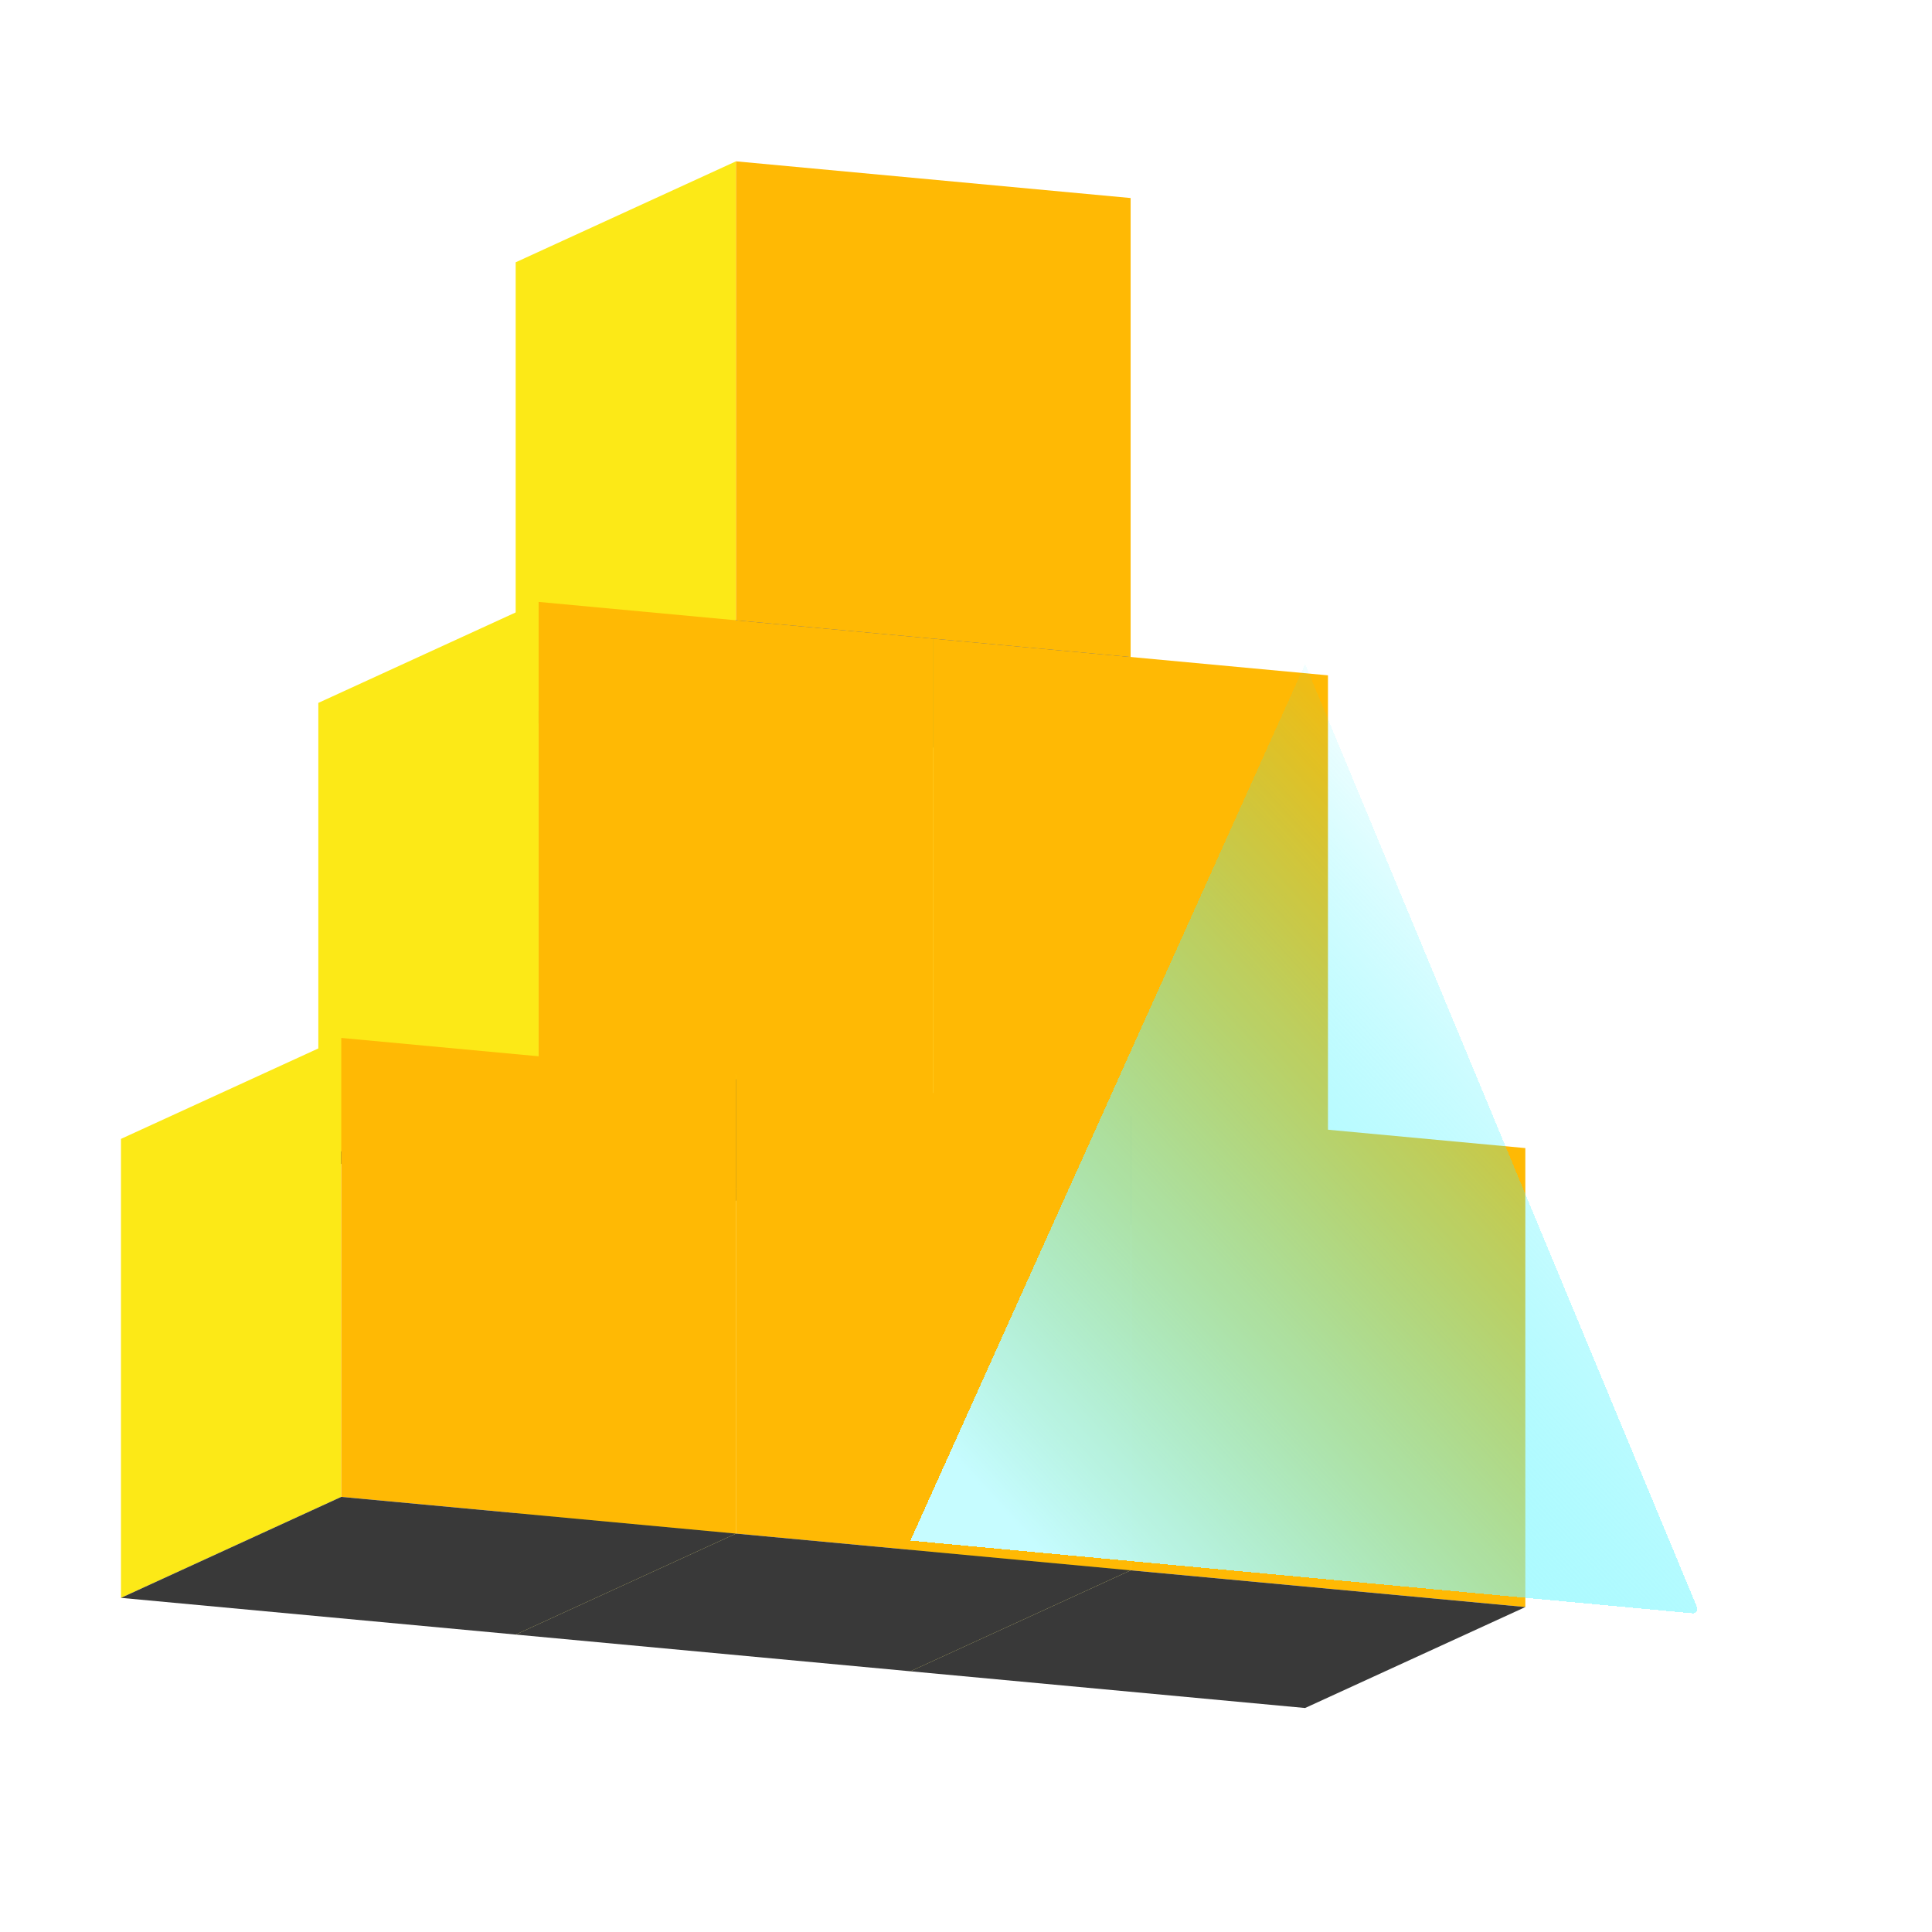
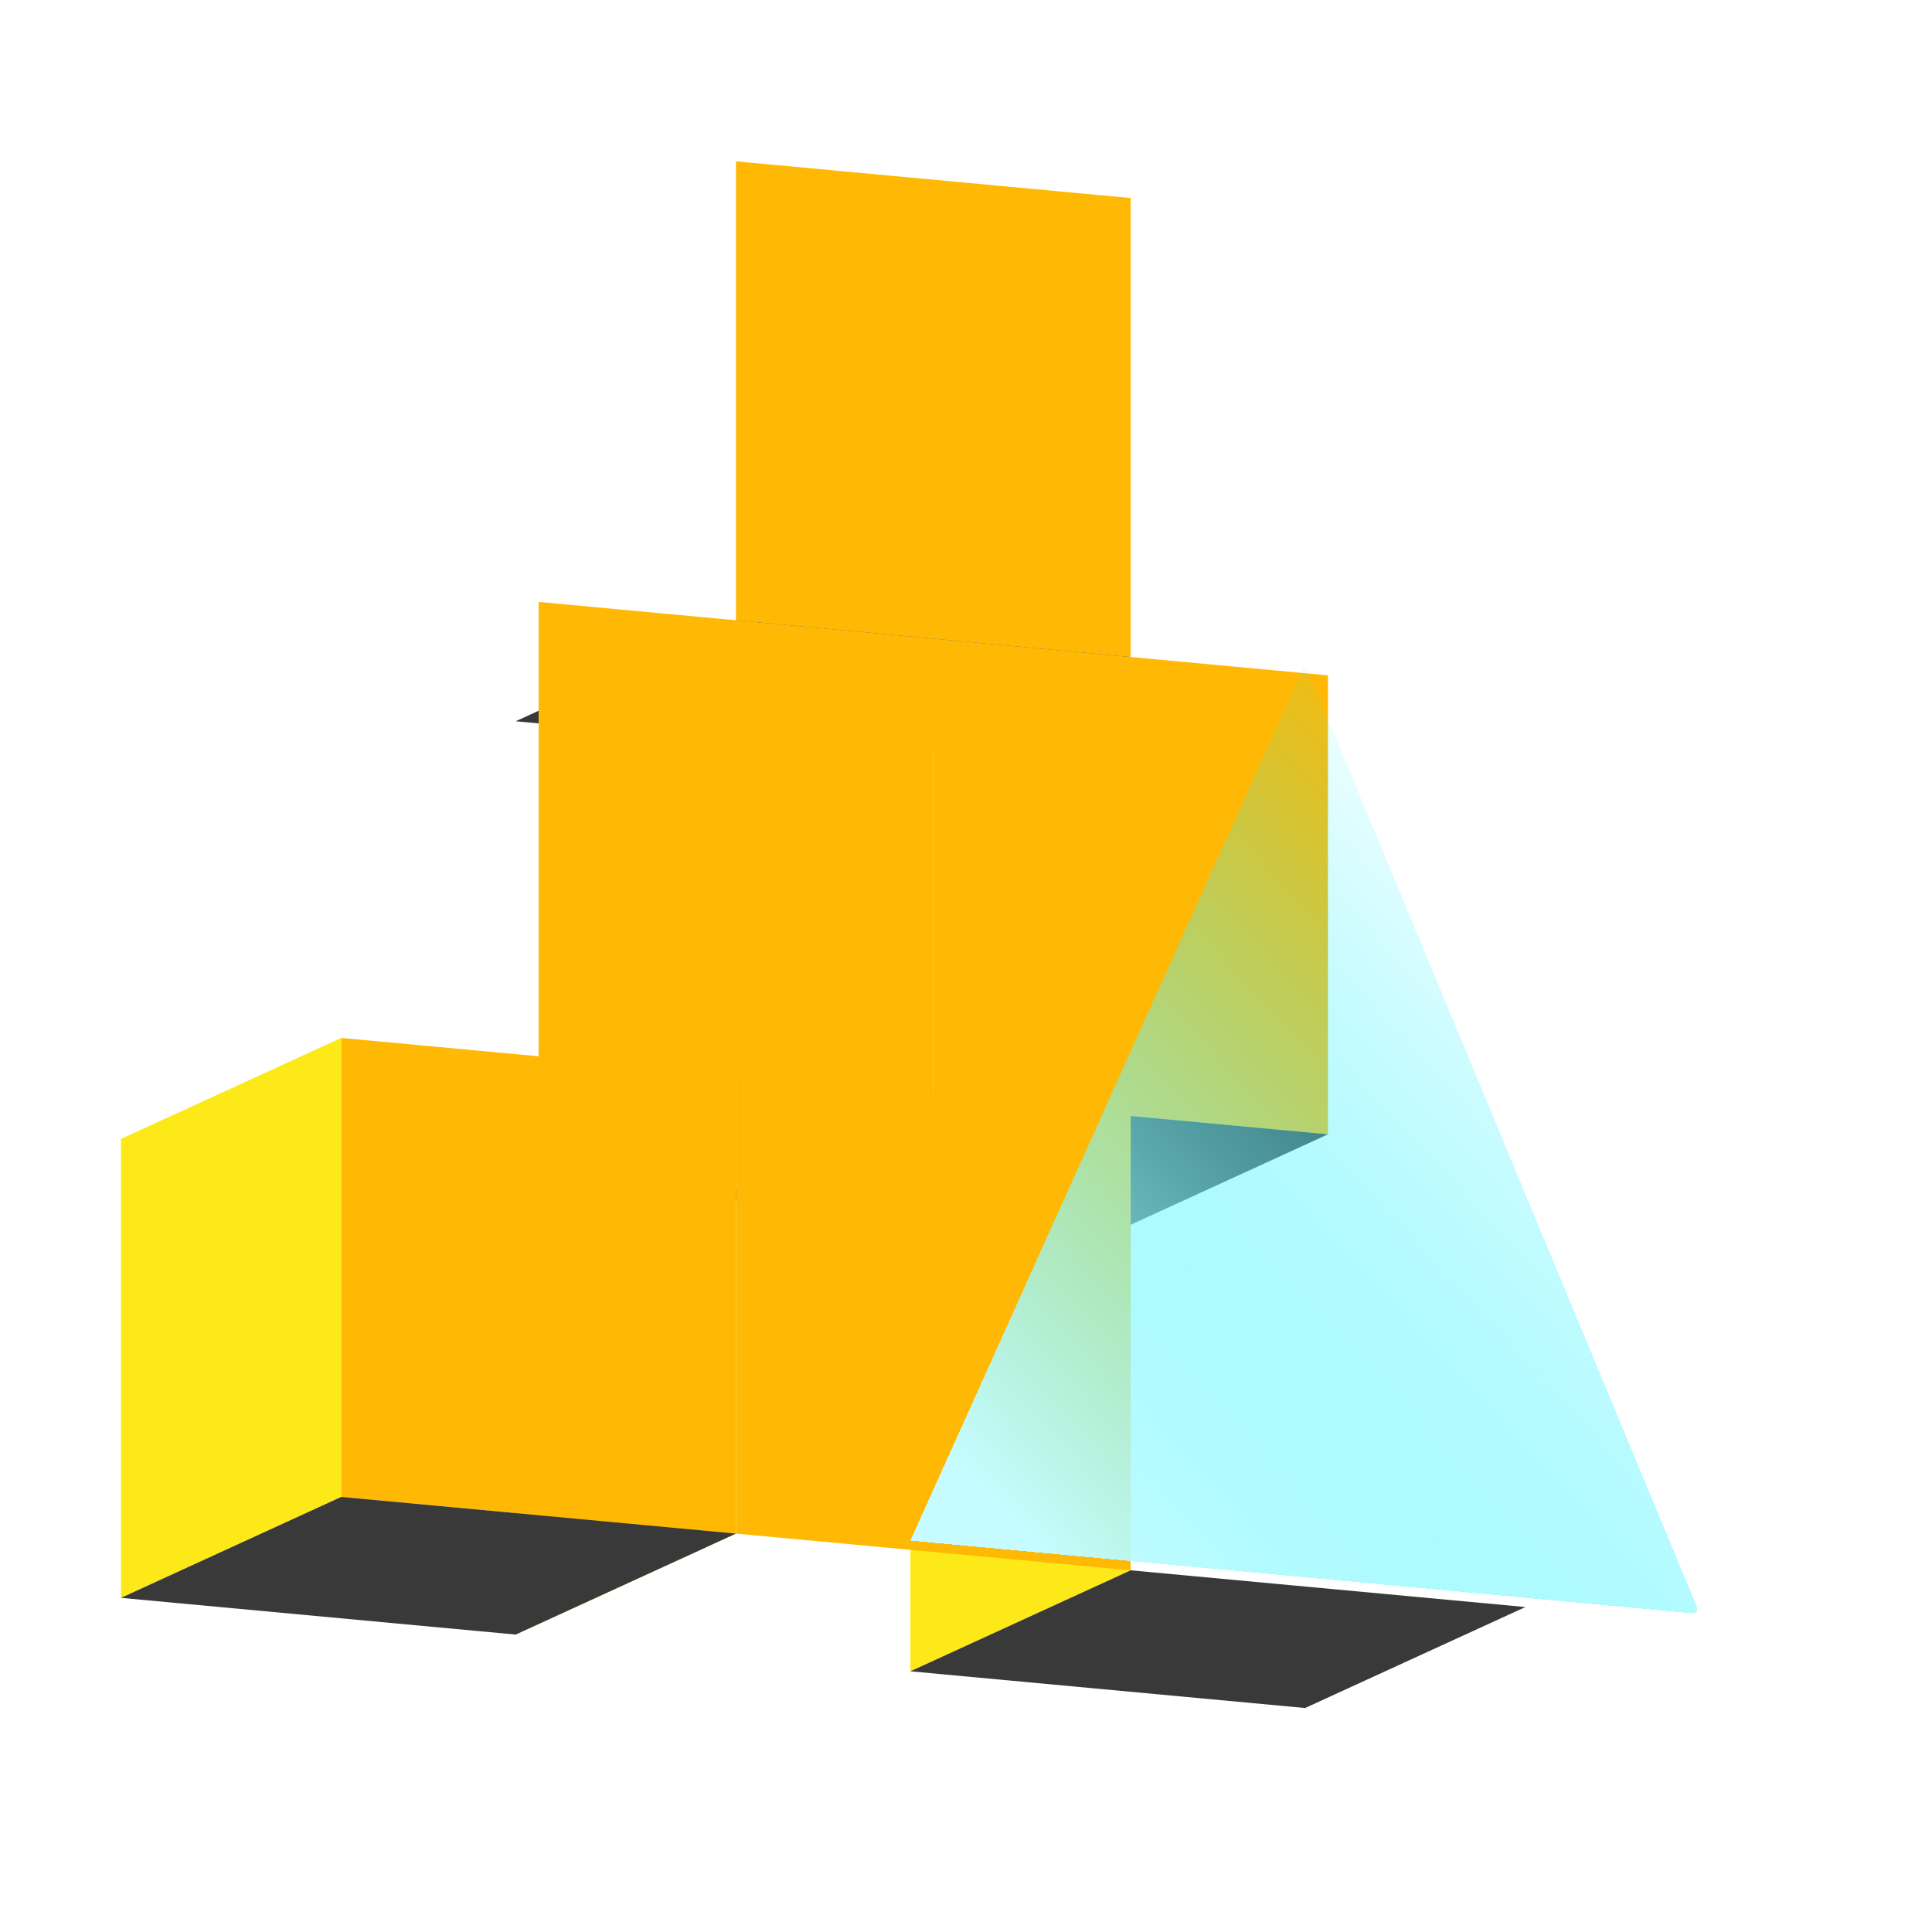
<svg xmlns="http://www.w3.org/2000/svg" width="125" height="125" viewBox="0 0 125 125" fill="none">
-   <path d="M33.364 16.971L47.617 10.438V40.132L33.364 46.665V16.971Z" fill="#FCE917" />
  <path d="M73.151 12.813L47.617 10.438V40.132L73.151 42.508V12.813Z" fill="#FFB904" />
  <path d="M47.617 40.132L33.364 46.665L58.901 49.04L73.154 42.508L47.617 40.132Z" fill="#393939" />
  <path d="M46.132 47.852L60.385 41.32V71.014L46.132 77.547V47.852Z" fill="#FCE917" />
  <path d="M85.919 43.695L60.385 41.32V71.014L85.919 73.389V43.695Z" fill="#FFB904" />
  <path d="M60.385 71.014L46.132 77.547L71.669 79.922L85.922 73.389L60.385 71.014Z" fill="#393939" />
-   <path d="M20.596 45.477L34.849 38.944V68.639L20.596 75.171V45.477Z" fill="#FCE917" />
  <path d="M60.383 41.32L34.849 38.944V68.639L60.383 71.014V41.32Z" fill="#FFB904" />
-   <path d="M34.849 68.639L20.596 75.171L46.133 77.547L60.386 71.014L34.849 68.639Z" fill="#393939" />
  <path d="M58.901 78.438L73.155 71.905V101.599L58.901 108.132V78.438Z" fill="#FCE917" />
-   <path d="M98.688 74.281L73.154 71.905V101.599L98.688 103.975V74.281Z" fill="#FFB904" />
  <path d="M73.155 101.599L58.901 108.132L84.438 110.508L98.692 103.975L73.155 101.599Z" fill="#393939" />
  <path d="M33.364 76.062L47.617 69.529V99.224L33.364 105.756V76.062Z" fill="#FCE917" />
  <path d="M73.151 71.905L47.617 69.529V99.224L73.151 101.599V71.905Z" fill="#FFB904" />
-   <path d="M47.617 99.223L33.364 105.756L58.901 108.132L73.154 101.599L47.617 99.223Z" fill="#393939" />
  <path d="M7.827 73.686L22.08 67.154V96.848L7.827 103.381V73.686Z" fill="#FCE917" />
  <path d="M47.614 69.529L22.08 67.154V96.848L47.614 99.224V69.529Z" fill="#FFB904" />
  <path d="M22.08 96.848L7.827 103.381L33.364 105.756L47.617 99.223L22.08 96.848Z" fill="#393939" />
  <g filter="url(#filter0_bdii_2161_161069)">
    <path d="M112.484 97.396L61.873 92.689L87.409 35.975L112.77 97.008C112.851 97.203 112.695 97.415 112.484 97.396Z" fill="url(#paint0_linear_2161_161069)" shape-rendering="crispEdges" />
  </g>
  <defs>
    <filter id="filter0_bdii_2161_161069" x="54.746" y="31.754" width="62.267" height="76.927" filterUnits="userSpaceOnUse" color-interpolation-filters="sRGB">
      <feFlood flood-opacity="0" result="BackgroundImageFix" />
      <feGaussianBlur in="BackgroundImageFix" stdDeviation="2.111" />
      <feComposite in2="SourceAlpha" operator="in" result="effect1_backgroundBlur_2161_161069" />
      <feColorMatrix in="SourceAlpha" type="matrix" values="0 0 0 0 0 0 0 0 0 0 0 0 0 0 0 0 0 0 127 0" result="hardAlpha" />
      <feOffset dx="-2.969" dy="7.127" />
      <feGaussianBlur stdDeviation="2.079" />
      <feComposite in2="hardAlpha" operator="out" />
      <feColorMatrix type="matrix" values="0 0 0 0 0 0 0 0 0 0 0 0 0 0 0 0 0 0 0.45 0" />
      <feBlend mode="normal" in2="effect1_backgroundBlur_2161_161069" result="effect2_dropShadow_2161_161069" />
      <feBlend mode="normal" in="SourceGraphic" in2="effect2_dropShadow_2161_161069" result="shape" />
      <feColorMatrix in="SourceAlpha" type="matrix" values="0 0 0 0 0 0 0 0 0 0 0 0 0 0 0 0 0 0 127 0" result="hardAlpha" />
      <feOffset dx="0.422" dy="0.281" />
      <feComposite in2="hardAlpha" operator="arithmetic" k2="-1" k3="1" />
      <feColorMatrix type="matrix" values="0 0 0 0 0.776 0 0 0 0 0.988 0 0 0 0 1 0 0 0 1 0" />
      <feBlend mode="normal" in2="shape" result="effect3_innerShadow_2161_161069" />
      <feColorMatrix in="SourceAlpha" type="matrix" values="0 0 0 0 0 0 0 0 0 0 0 0 0 0 0 0 0 0 127 0" result="hardAlpha" />
      <feOffset dx="-0.422" dy="-0.422" />
      <feComposite in2="hardAlpha" operator="arithmetic" k2="-1" k3="1" />
      <feColorMatrix type="matrix" values="0 0 0 0 0 0 0 0 0 0.616 0 0 0 0 0.698 0 0 0 1 0" />
      <feBlend mode="normal" in2="effect3_innerShadow_2161_161069" result="effect4_innerShadow_2161_161069" />
    </filter>
    <linearGradient id="paint0_linear_2161_161069" x1="69.442" y1="92.543" x2="109.529" y2="55.425" gradientUnits="userSpaceOnUse">
      <stop stop-color="#C6FCFF" />
      <stop offset="1" stop-color="#00F0FF" stop-opacity="0" />
    </linearGradient>
  </defs>
</svg>